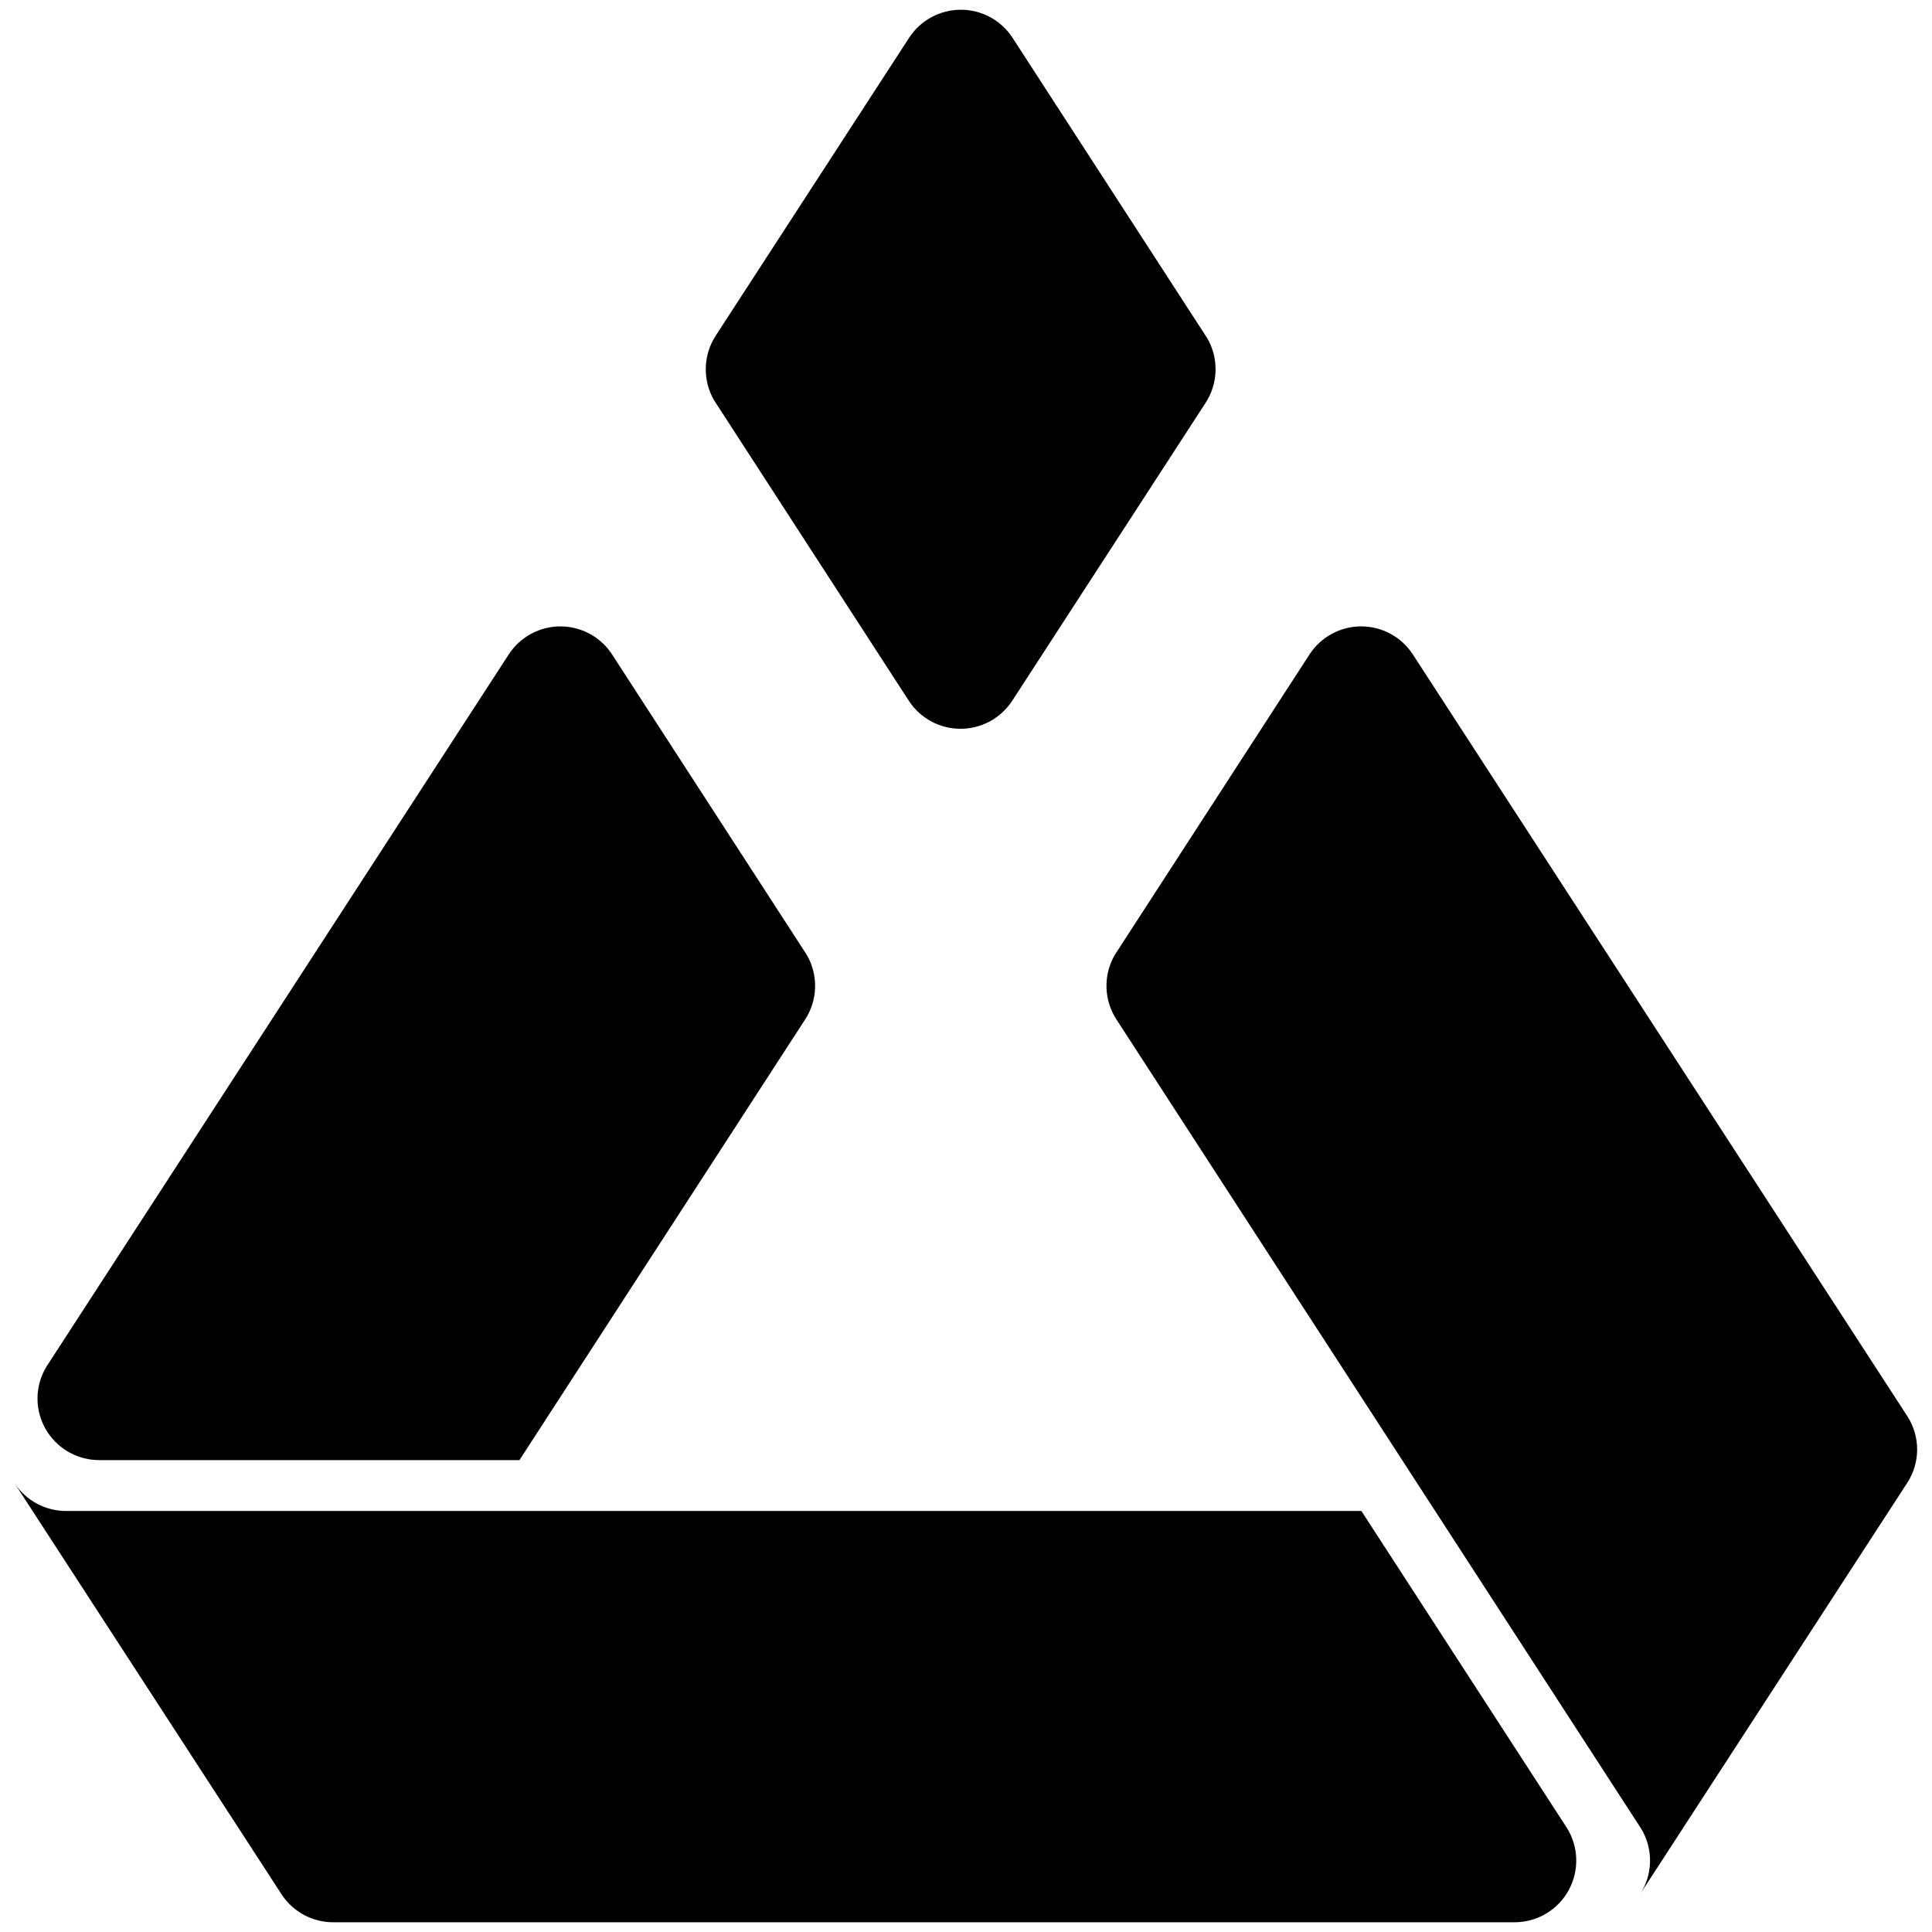
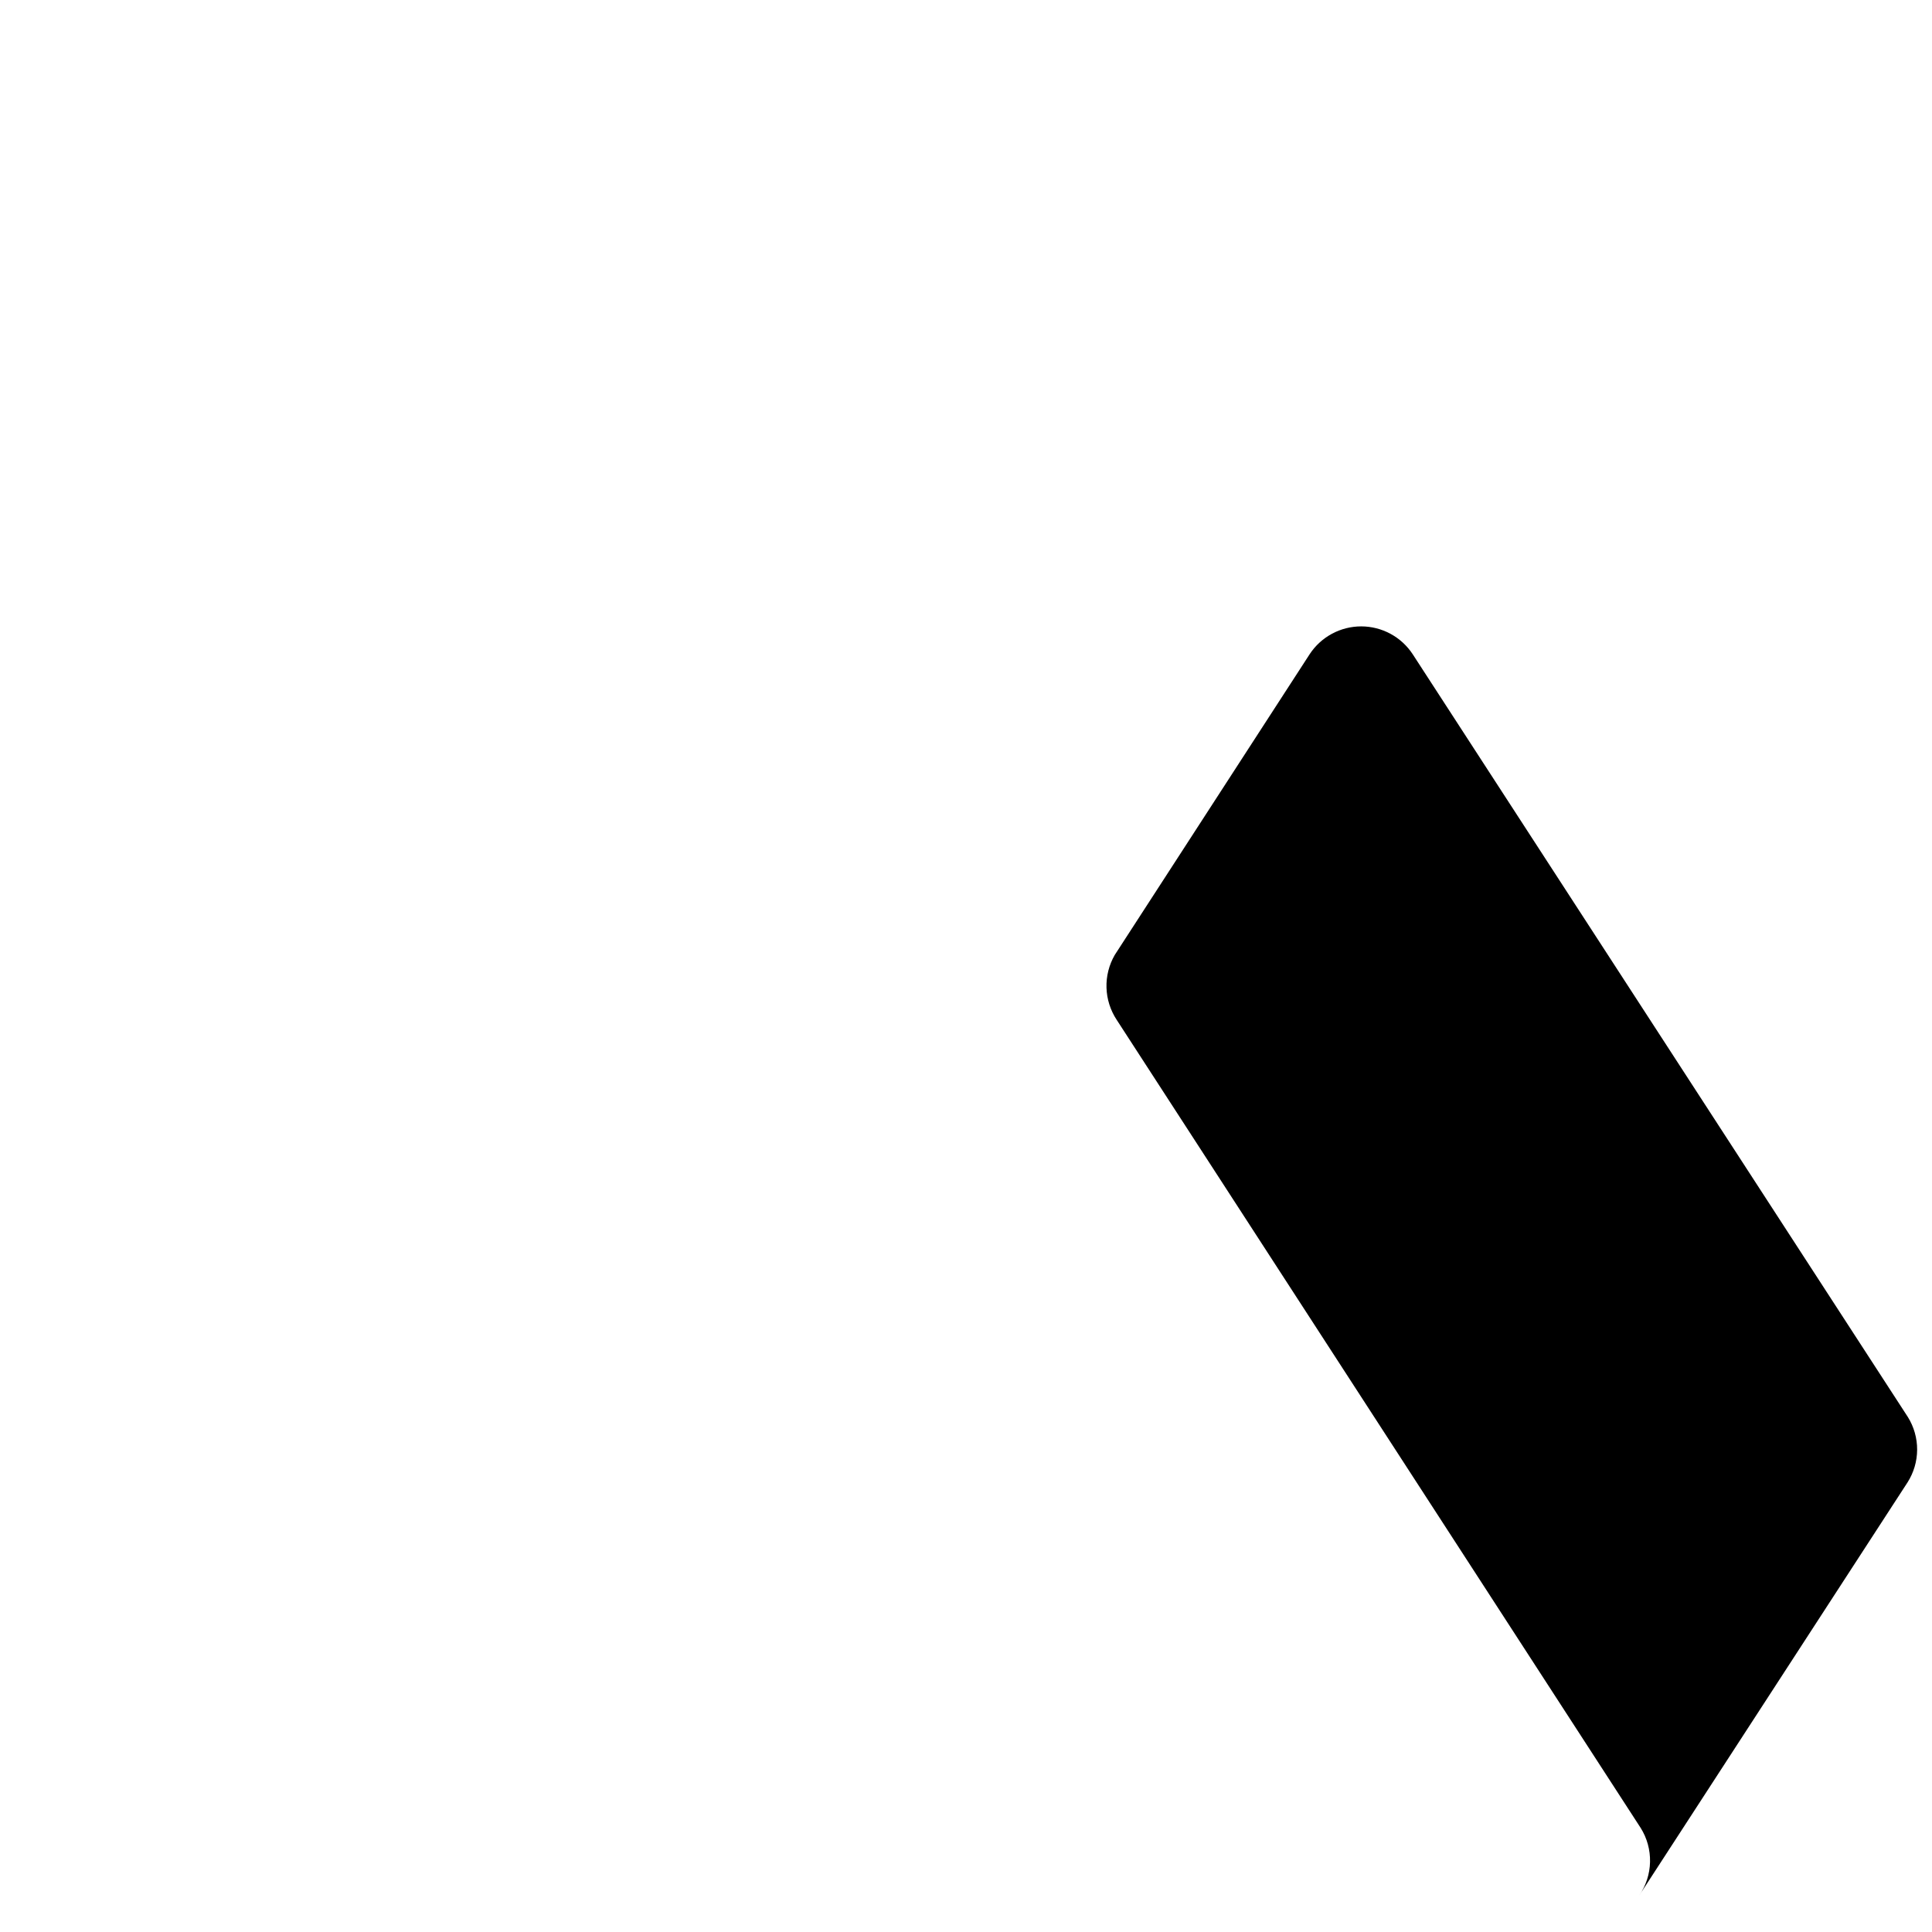
<svg xmlns="http://www.w3.org/2000/svg" width="124" height="124" viewBox="0 0 124 124" fill="none">
-   <path fill-rule="evenodd" clip-rule="evenodd" d="M45.952 21.521C45.547 22.135 45.321 22.85 45.299 23.586C45.277 24.321 45.46 25.048 45.828 25.686L58.343 44.996C58.704 45.543 59.194 45.992 59.771 46.302C60.348 46.612 60.993 46.775 61.648 46.775C62.303 46.775 62.948 46.612 63.525 46.302C64.102 45.991 64.593 45.542 64.954 44.996L77.363 25.877C77.768 25.263 77.995 24.549 78.017 23.813C78.039 23.078 77.856 22.351 77.488 21.714L64.973 2.404C64.612 1.857 64.121 1.408 63.544 1.098C62.967 0.788 62.322 0.625 61.667 0.625C61.012 0.625 60.367 0.788 59.79 1.098C59.213 1.408 58.722 1.857 58.362 2.404L45.952 21.521Z" fill="black" />
  <path fill-rule="evenodd" clip-rule="evenodd" d="M122.427 95.148C122.827 94.521 123.042 93.795 123.046 93.051C123.05 92.308 122.844 91.579 122.451 90.948L90.672 41.992C90.313 41.444 89.824 40.993 89.247 40.681C88.671 40.368 88.025 40.204 87.37 40.203C86.714 40.202 86.069 40.364 85.491 40.675C84.913 40.985 84.422 41.434 84.061 41.982L71.547 61.292C71.179 61.929 70.995 62.656 71.017 63.391C71.039 64.126 71.266 64.841 71.671 65.455L105.302 117.32C105.712 117.974 105.921 118.734 105.903 119.505C105.886 120.277 105.643 121.027 105.205 121.662L122.427 95.148Z" fill="black" />
-   <path fill-rule="evenodd" clip-rule="evenodd" d="M100.565 117.317L87.377 96.978H4.243C3.593 96.978 2.953 96.818 2.379 96.513C1.806 96.207 1.316 95.766 0.953 95.227L18.122 121.659C18.485 122.189 18.973 122.621 19.541 122.92C20.11 123.219 20.743 123.376 21.385 123.376H97.205C97.912 123.376 98.606 123.187 99.216 122.829C99.825 122.47 100.327 121.955 100.67 121.337C101.013 120.718 101.185 120.019 101.166 119.312C101.148 118.606 100.94 117.917 100.565 117.317Z" fill="black" />
-   <path d="M3.079 91.962L3.026 91.881C2.625 91.254 2.411 90.528 2.406 89.784C2.402 89.041 2.609 88.312 3.002 87.681L32.659 41.992C33.018 41.444 33.508 40.993 34.084 40.681C34.661 40.368 35.306 40.204 35.962 40.203C36.617 40.202 37.263 40.364 37.84 40.675C38.418 40.985 38.909 41.434 39.27 41.982L51.785 61.292C52.153 61.929 52.336 62.656 52.314 63.391C52.292 64.126 52.066 64.841 51.66 65.455L33.339 93.713H6.369C5.719 93.714 5.079 93.554 4.505 93.249C3.932 92.943 3.442 92.501 3.079 91.962Z" fill="black" />
</svg>